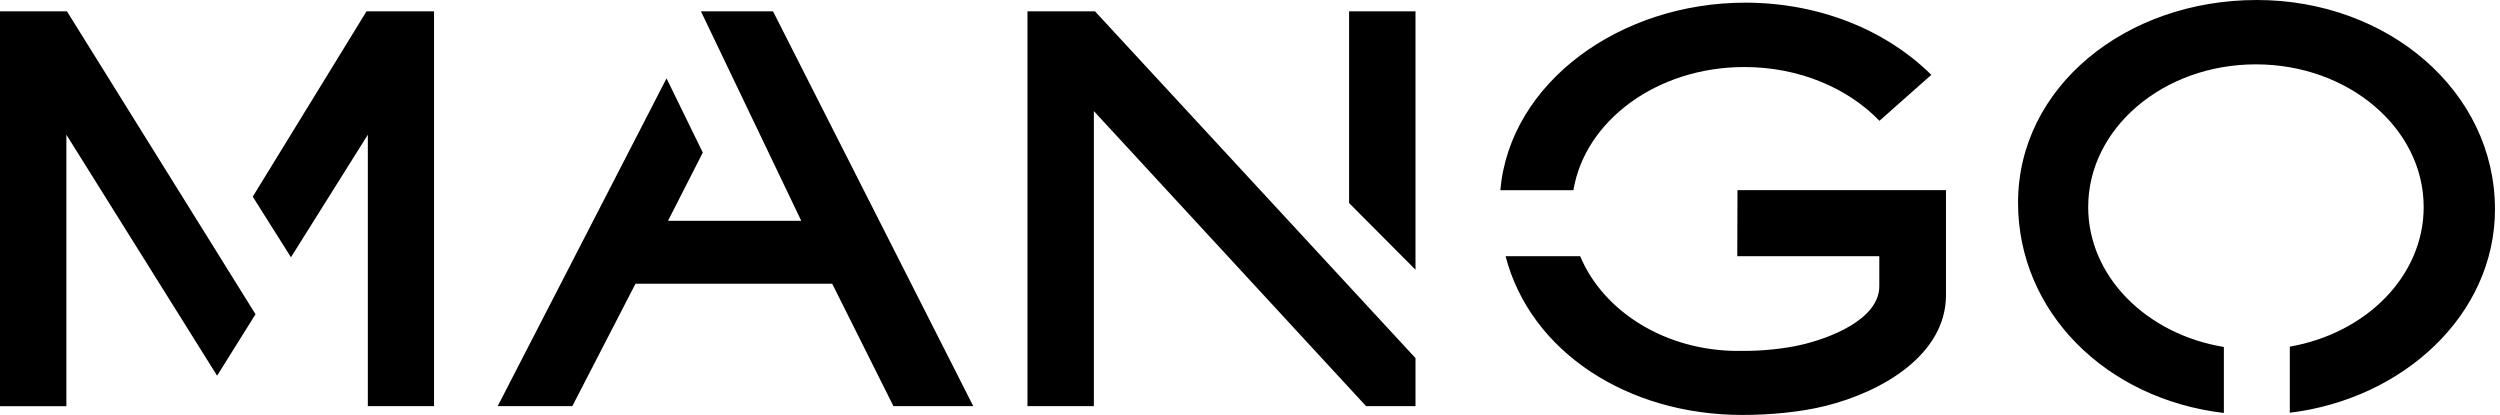
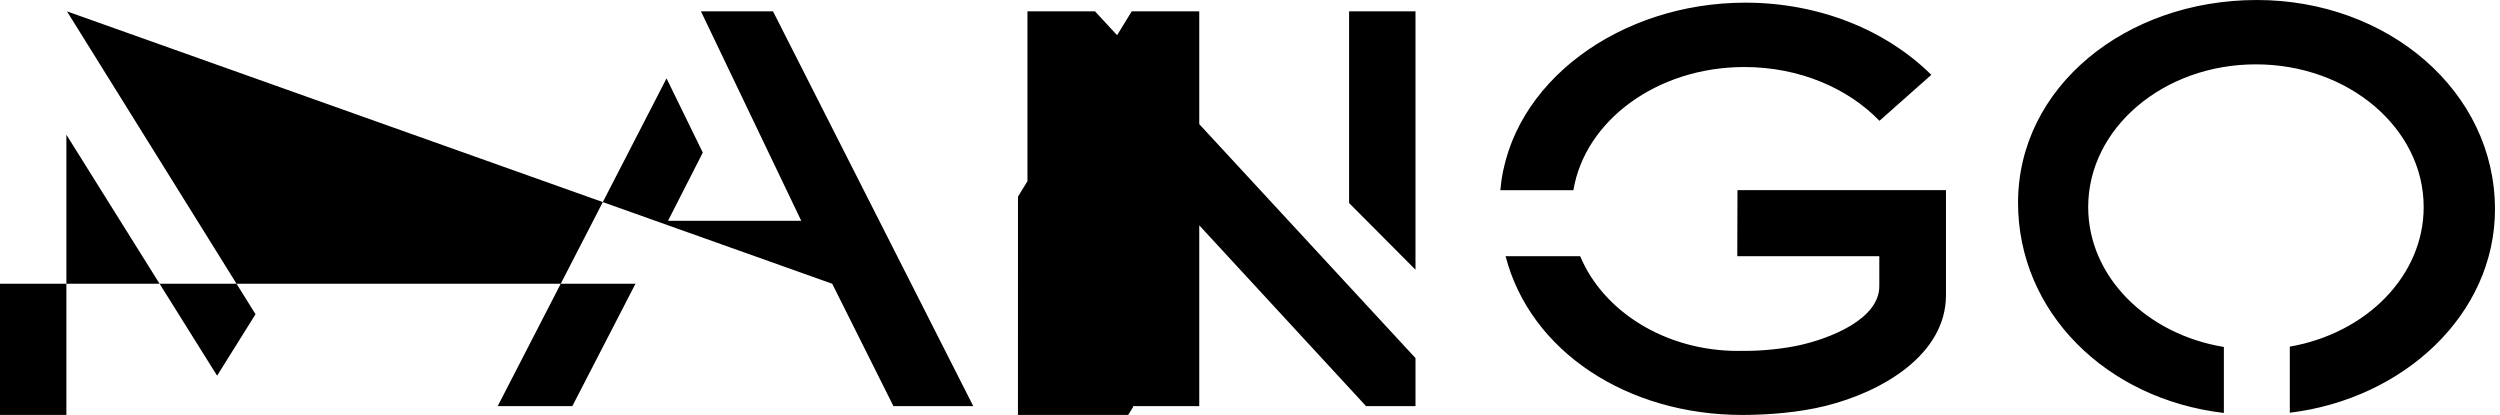
<svg xmlns="http://www.w3.org/2000/svg" width="241" height="40" viewBox="0 0 241 40" fill="none">
-   <path d="M240.514 20.158C240.514 8.808 230.209 0 217.558 0c-12.652 0-23.019 8.401-23.019 19.54 0 10.512 8.455 18.93 19.842 20.27v-6.362c-7.452-1.227-13.079-6.792-13.079-13.49 0-7.592 7.24-13.754 16.168-13.754 8.929 0 16.173 6.162 16.173 13.755 0 6.643-5.54 12.174-12.905 13.456v6.373c10.931-1.326 19.78-9.433 19.78-19.635m-72.95 13.677c-7.025 0-13.009-3.803-15.24-9.132h-7.19C147.518 33.88 156.865 40 167.962 40c2.575 0 5.544-.253 8.003-.867 5.561-1.376 11.628-4.984 11.628-10.686V18.329h-20.1l-.02 6.37h13.692v2.89c0 3.193-4.769 5.042-7.692 5.689-1.572.348-3.591.547-5.213.547h-.7m13.622-22.177c-3.048-3.164-7.751-5.187-13.025-5.187-8.414 0-15.368 5.167-16.48 11.872h-7.045C145.553 7.929 156.197.257 168.244.257c7.166 0 13.601 2.666 17.935 6.958l-5.001 4.433M105.557 1.091h-6.51V39.15h6.402V10.71l26.237 28.439h4.768v-4.628l-30.897-33.43zm30.897 0h-6.402v18.482L136.454 26V1.09zm-56.23 26.261l5.905 11.802h7.696L74.518 1.091h-6.942v.012l9.666 20.183H64.396l3.354-6.577-3.495-7.154L47.978 39.15h7.195l6.088-11.798h18.967M6.457 1.095H0v38.06h6.399V12.987l14.53 23.23 3.703-5.926L6.457 1.095zm17.905 17.86l3.687 5.843 7.41-11.81V39.15h6.382V1.095h-6.51l-10.964 17.86" fill="#000" />
+   <path d="M240.514 20.158C240.514 8.808 230.209 0 217.558 0c-12.652 0-23.019 8.401-23.019 19.54 0 10.512 8.455 18.93 19.842 20.27v-6.362c-7.452-1.227-13.079-6.792-13.079-13.49 0-7.592 7.24-13.754 16.168-13.754 8.929 0 16.173 6.162 16.173 13.755 0 6.643-5.54 12.174-12.905 13.456v6.373c10.931-1.326 19.78-9.433 19.78-19.635m-72.95 13.677c-7.025 0-13.009-3.803-15.24-9.132h-7.19C147.518 33.88 156.865 40 167.962 40c2.575 0 5.544-.253 8.003-.867 5.561-1.376 11.628-4.984 11.628-10.686V18.329h-20.1l-.02 6.37h13.692v2.89c0 3.193-4.769 5.042-7.692 5.689-1.572.348-3.591.547-5.213.547h-.7m13.622-22.177c-3.048-3.164-7.751-5.187-13.025-5.187-8.414 0-15.368 5.167-16.48 11.872h-7.045C145.553 7.929 156.197.257 168.244.257c7.166 0 13.601 2.666 17.935 6.958l-5.001 4.433M105.557 1.091h-6.51V39.15h6.402V10.71l26.237 28.439h4.768v-4.628l-30.897-33.43zm30.897 0h-6.402v18.482L136.454 26V1.09zm-56.23 26.261l5.905 11.802h7.696L74.518 1.091h-6.942v.012l9.666 20.183H64.396l3.354-6.577-3.495-7.154L47.978 39.15h7.195l6.088-11.798h18.967H0v38.06h6.399V12.987l14.53 23.23 3.703-5.926L6.457 1.095zm17.905 17.86l3.687 5.843 7.41-11.81V39.15h6.382V1.095h-6.51l-10.964 17.86" fill="#000" />
</svg>